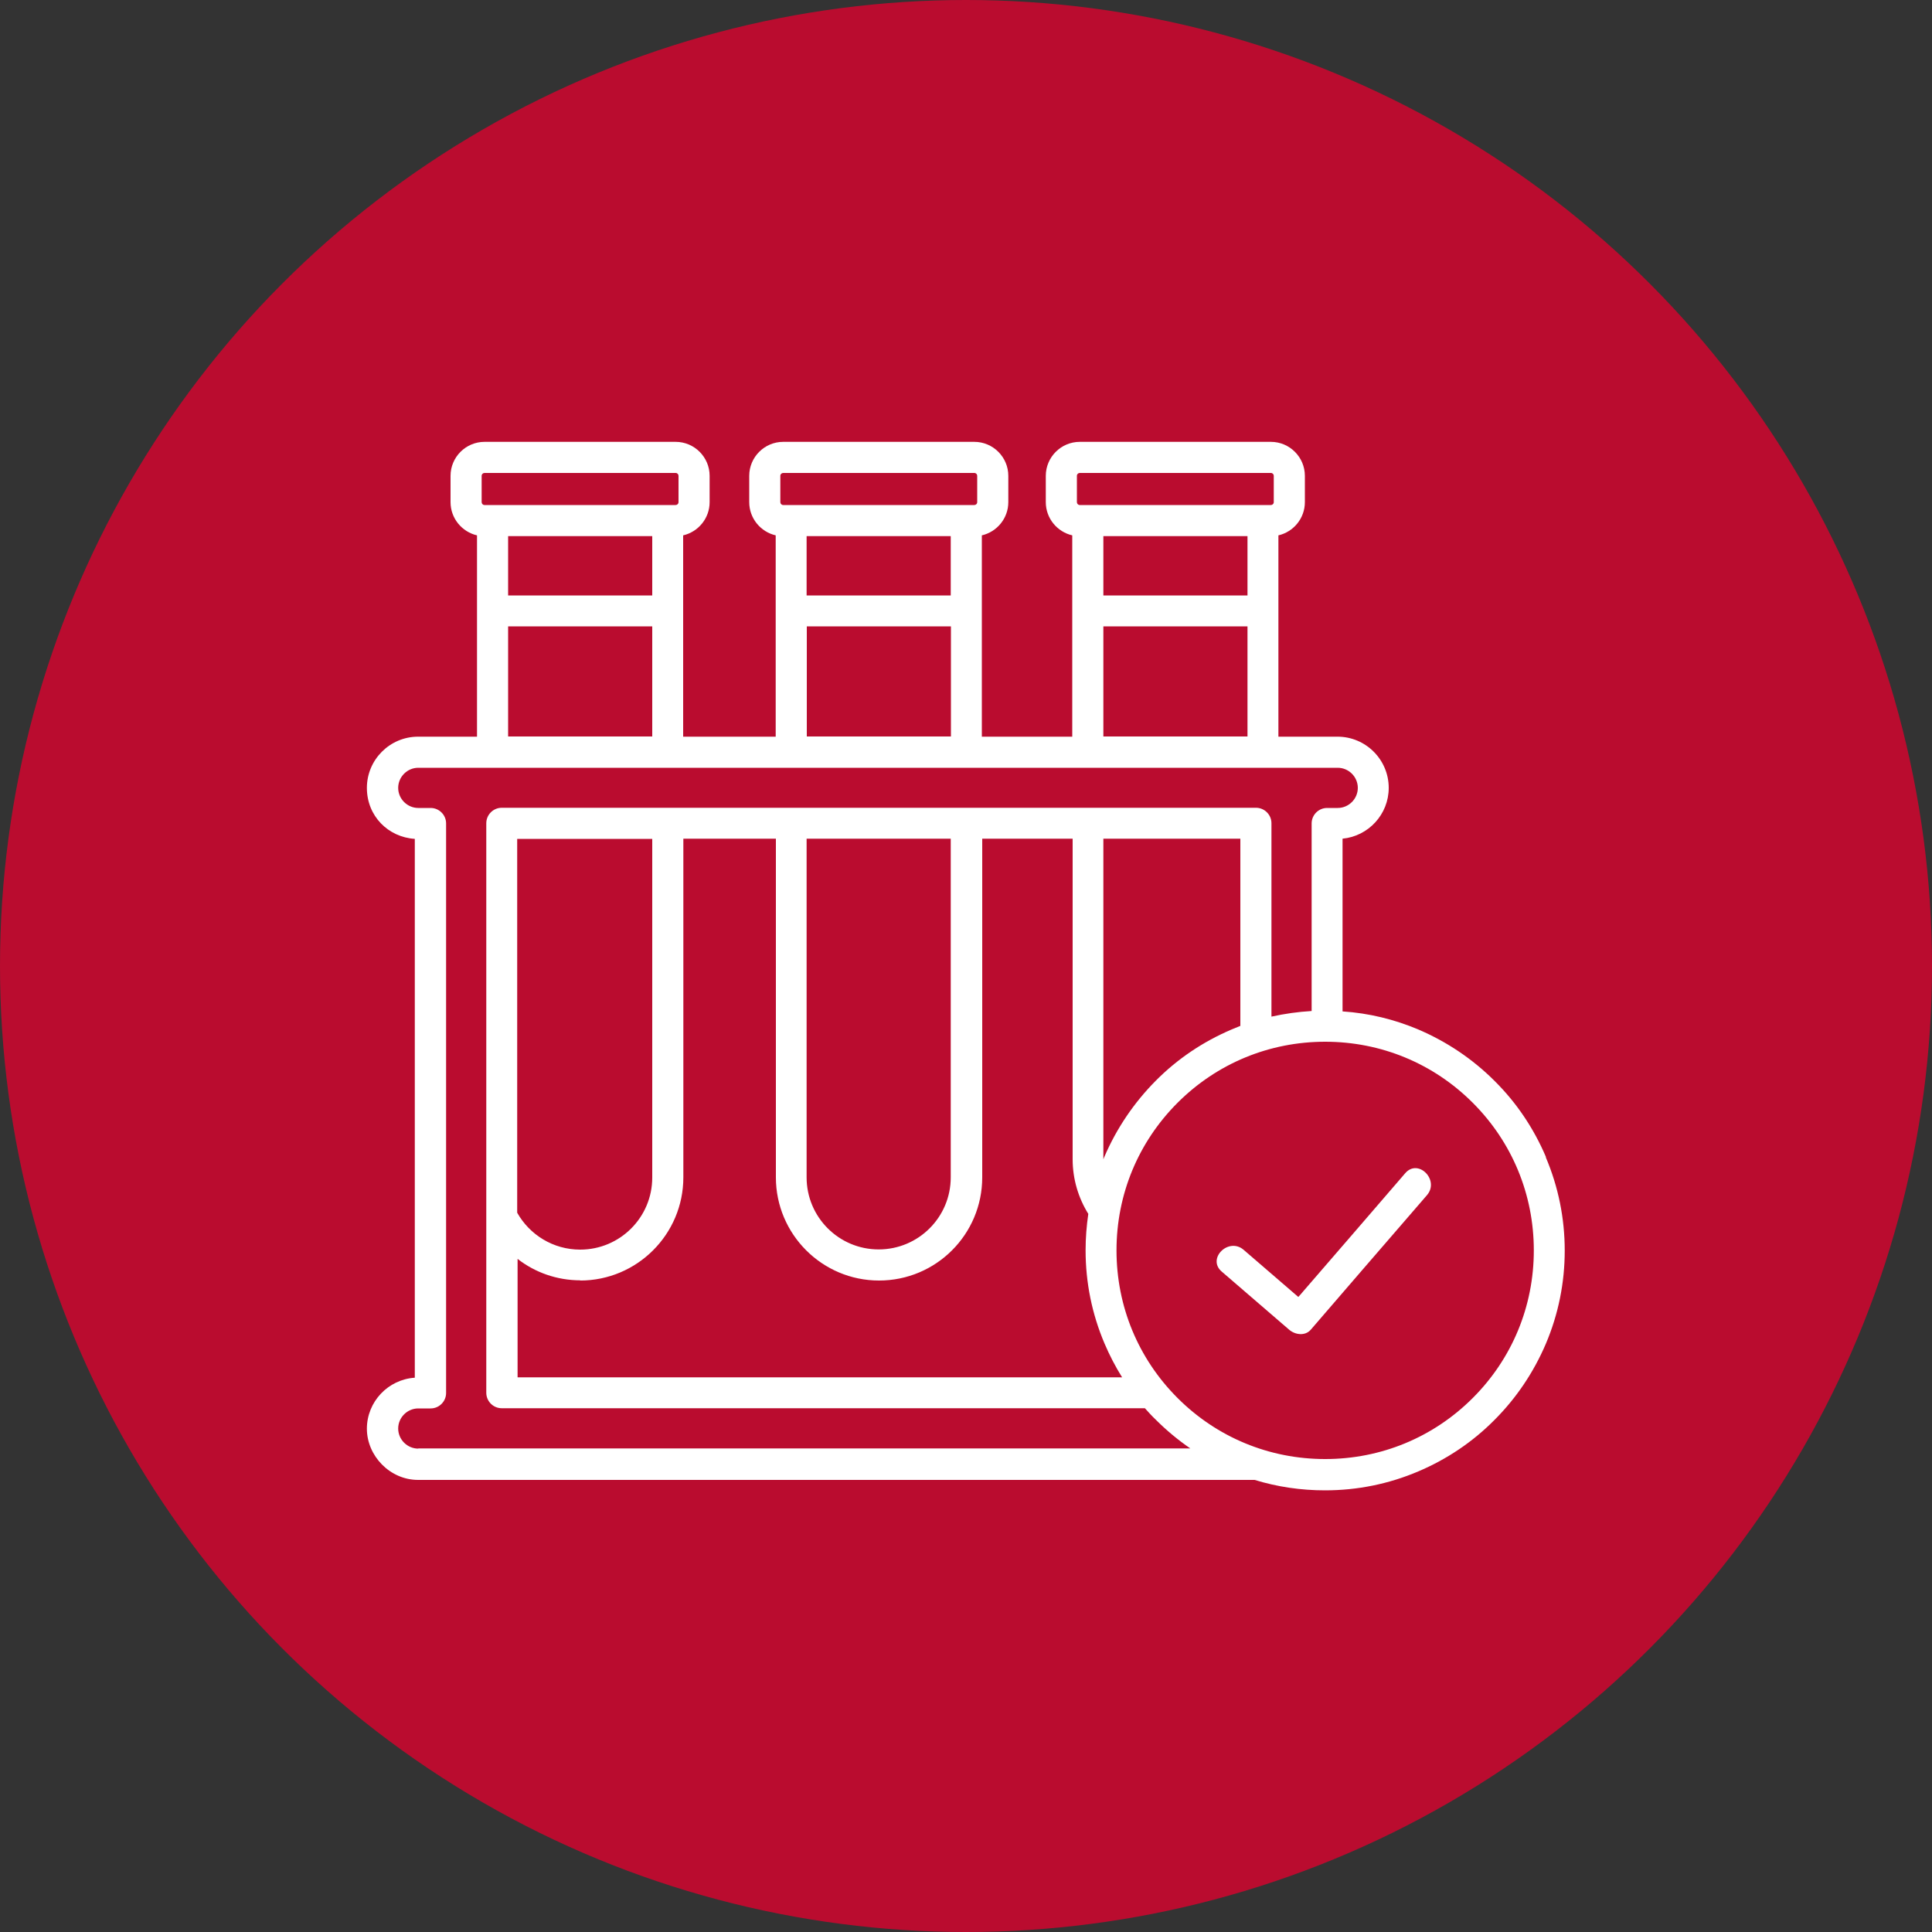
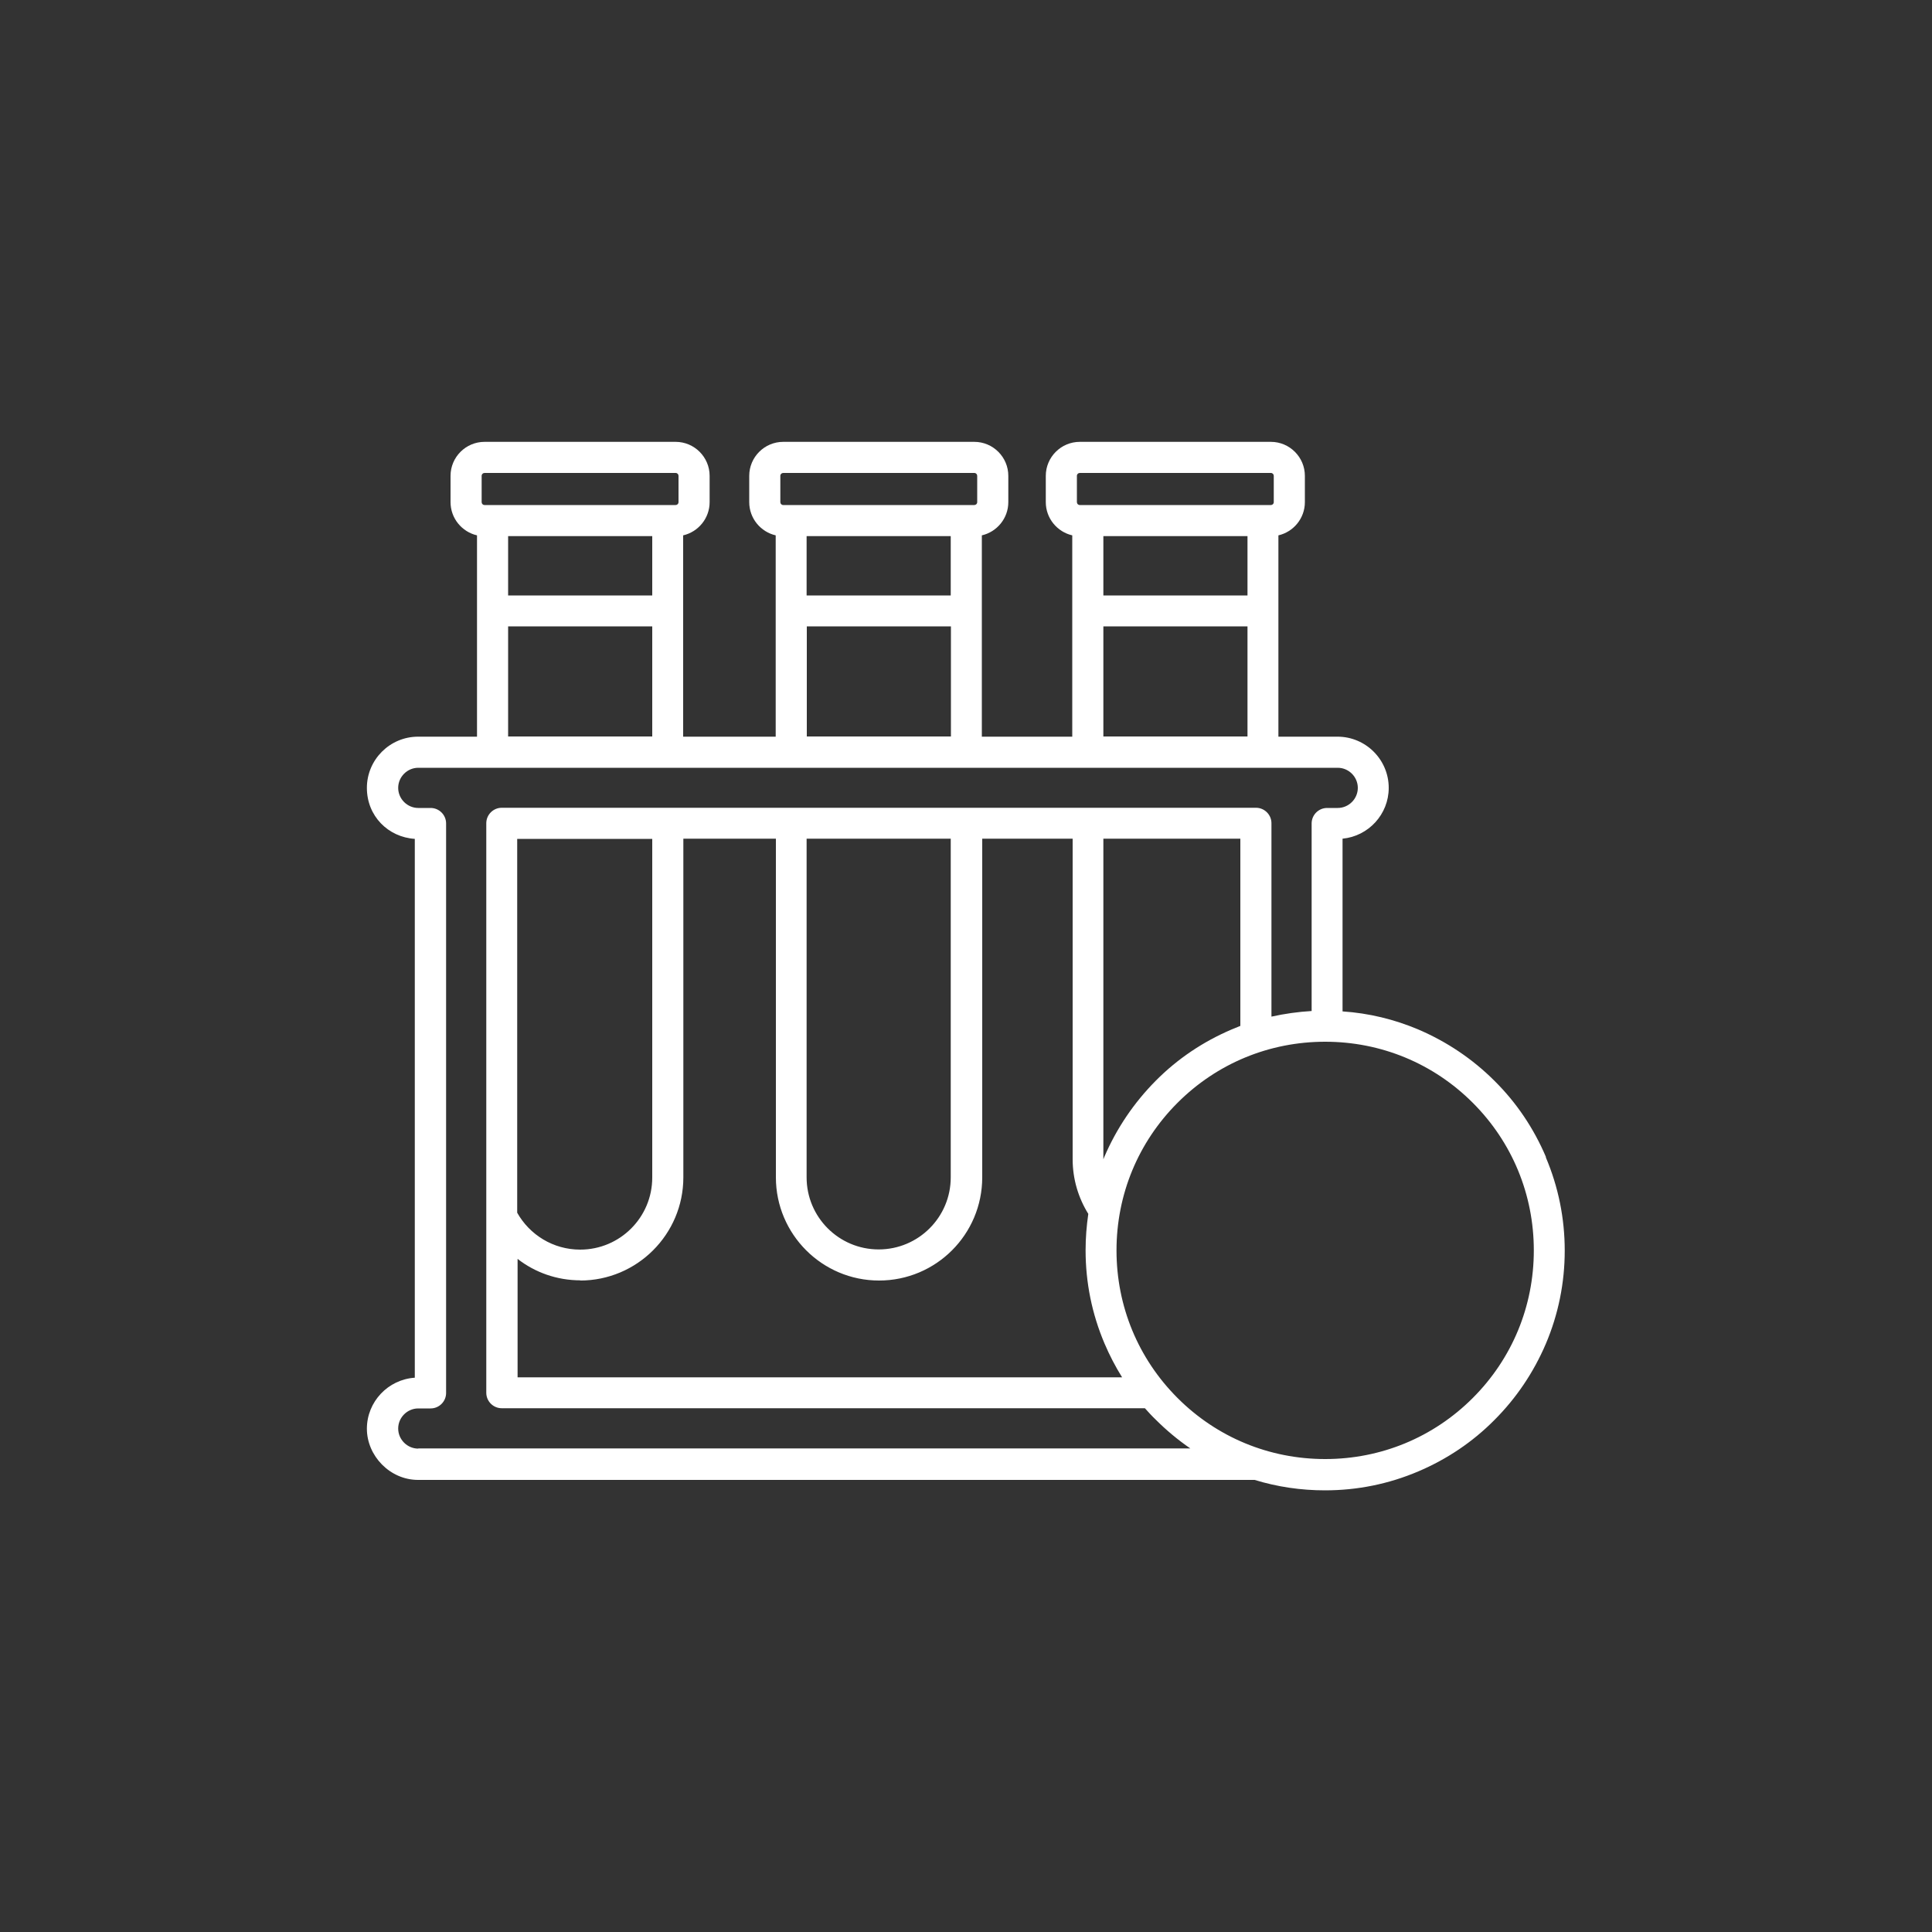
<svg xmlns="http://www.w3.org/2000/svg" id="Layer_1" data-name="Layer 1" viewBox="0 0 100 100">
  <rect x="0" y="0" width="100" height="100" fill="#333333" stroke="none" />
  <defs>
    <style>
      .cls-1 {
        fill: #ba0c2f;
      }

      .cls-2 {
        fill: #fff;
      }
    </style>
  </defs>
-   <circle class="cls-1" cx="50" cy="50" r="50" />
  <g>
    <path class="cls-2" d="M80.02,59.89c-.63-1.48-1.52-2.81-2.66-3.94-1.14-1.14-2.47-2.03-3.94-2.66-1.25-.53-2.57-.85-3.93-.94v-8.94c1.34-.13,2.39-1.26,2.39-2.63,0-1.46-1.19-2.65-2.65-2.65h-3.06v-10.42c.78-.18,1.37-.88,1.37-1.72v-1.36c0-.97-.79-1.76-1.76-1.76h-9.89c-.97,0-1.76.79-1.76,1.76v1.36c0,.84.59,1.54,1.37,1.72v10.42h-4.68v-10.42c.78-.18,1.37-.88,1.37-1.72v-1.36c0-.97-.79-1.76-1.76-1.76h-9.89c-.97,0-1.76.79-1.76,1.76v1.36c0,.84.59,1.54,1.37,1.72v10.42h-4.79v-10.42c.78-.18,1.37-.88,1.37-1.72v-1.36c0-.97-.79-1.76-1.76-1.76h-9.89c-.97,0-1.76.79-1.76,1.76v1.36c0,.84.59,1.54,1.37,1.72v10.42h-3.05c-1.46,0-2.65,1.19-2.65,2.65s1.1,2.55,2.48,2.64v27.89c-1.38.09-2.48,1.24-2.48,2.64s1.19,2.65,2.65,2.65h43.3c1.17.36,2.4.54,3.64.54,1.68,0,3.3-.33,4.83-.98,1.48-.63,2.81-1.52,3.94-2.66,1.14-1.14,2.03-2.47,2.66-3.94.65-1.53.98-3.16.98-4.83s-.33-3.3-.98-4.83ZM55.74,24.63c0-.09.07-.15.15-.15h9.89c.09,0,.15.07.15.15v1.36c0,.09-.07.15-.15.15h-9.89c-.09,0-.15-.07-.15-.15v-1.36ZM57.11,30.82v-3.07h7.46v3.07h-7.46ZM64.57,32.42v5.7h-7.46v-5.7h7.46ZM40.39,24.63c0-.09.07-.15.15-.15h9.89c.09,0,.15.07.15.15v1.36c0,.09-.07.15-.15.15h-9.89c-.09,0-.15-.07-.15-.15v-1.36ZM41.75,30.82v-3.07h7.46v3.07h-7.46ZM49.22,32.42v5.7h-7.46v-5.7h7.46ZM24.93,24.63c0-.09.07-.15.15-.15h9.89c.09,0,.15.07.15.15v1.36c0,.09-.07.15-.15.15h-9.89c-.09,0-.15-.07-.15-.15v-1.36ZM26.3,30.82v-3.07h7.46v3.07h-7.46ZM33.76,32.42v5.7h-7.46v-5.7h7.46ZM21.65,74.98c-.57,0-1.04-.47-1.04-1.04s.47-1.04,1.04-1.04h.64c.44,0,.8-.36.8-.8v-29.48c0-.44-.36-.8-.8-.8h-.64c-.57,0-1.04-.47-1.04-1.04s.47-1.04,1.04-1.04h47.59c.57,0,1.04.47,1.04,1.04s-.47,1.04-1.04,1.04h-.55c-.44,0-.8.36-.8.8v9.71c-.7.04-1.4.14-2.08.29v-10.01c0-.44-.36-.8-.8-.8H25.97c-.44,0-.8.36-.8.8v29.48c0,.44.36.8.8.8h33.29c.18.2.36.4.56.59.55.55,1.15,1.05,1.79,1.49H21.65ZM30.03,66.28c2.94,0,5.34-2.39,5.34-5.34v-17.53h4.79v17.53c0,2.94,2.39,5.34,5.34,5.34s5.34-2.39,5.34-5.34v-17.53h4.68v16.59c0,1.04.3,2.01.81,2.83-.09.62-.14,1.24-.14,1.88,0,1.68.33,3.3.98,4.83.26.61.56,1.19.91,1.75h-31.29v-6.13c.9.7,2.03,1.11,3.26,1.11ZM26.77,62.76v-19.34h6.99v17.53c0,2.06-1.67,3.73-3.73,3.73-1.4,0-2.62-.77-3.26-1.91ZM41.75,60.94v-17.53h7.46v17.53c0,2.06-1.67,3.73-3.73,3.73s-3.73-1.67-3.73-3.73ZM57.11,59.99v-16.58h7.09v9.69c-.15.06-.3.12-.44.18-1.48.63-2.81,1.52-3.94,2.66s-2.03,2.47-2.66,3.94c-.02.04-.03.07-.04.11ZM76.23,72.36c-2.04,2.04-4.75,3.16-7.64,3.16s-5.6-1.12-7.64-3.16-3.16-4.75-3.16-7.64,1.12-5.6,3.16-7.64c2.04-2.04,4.75-3.16,7.64-3.16s5.6,1.12,7.64,3.16c2.04,2.04,3.16,4.75,3.16,7.64s-1.12,5.6-3.16,7.64Z" />
-     <path class="cls-2" d="M72.73,60.73c-1.75,2.03-3.5,4.06-5.25,6.08-.09.11-.18.21-.28.32-.94-.81-1.89-1.63-2.83-2.44-.78-.67-1.92.46-1.13,1.13,1.16,1,2.32,2,3.48,3,.31.27.83.35,1.13,0,1.75-2.03,3.5-4.06,5.25-6.08.25-.29.51-.59.76-.88.67-.78-.46-1.92-1.13-1.13Z" />
  </g>
</svg>